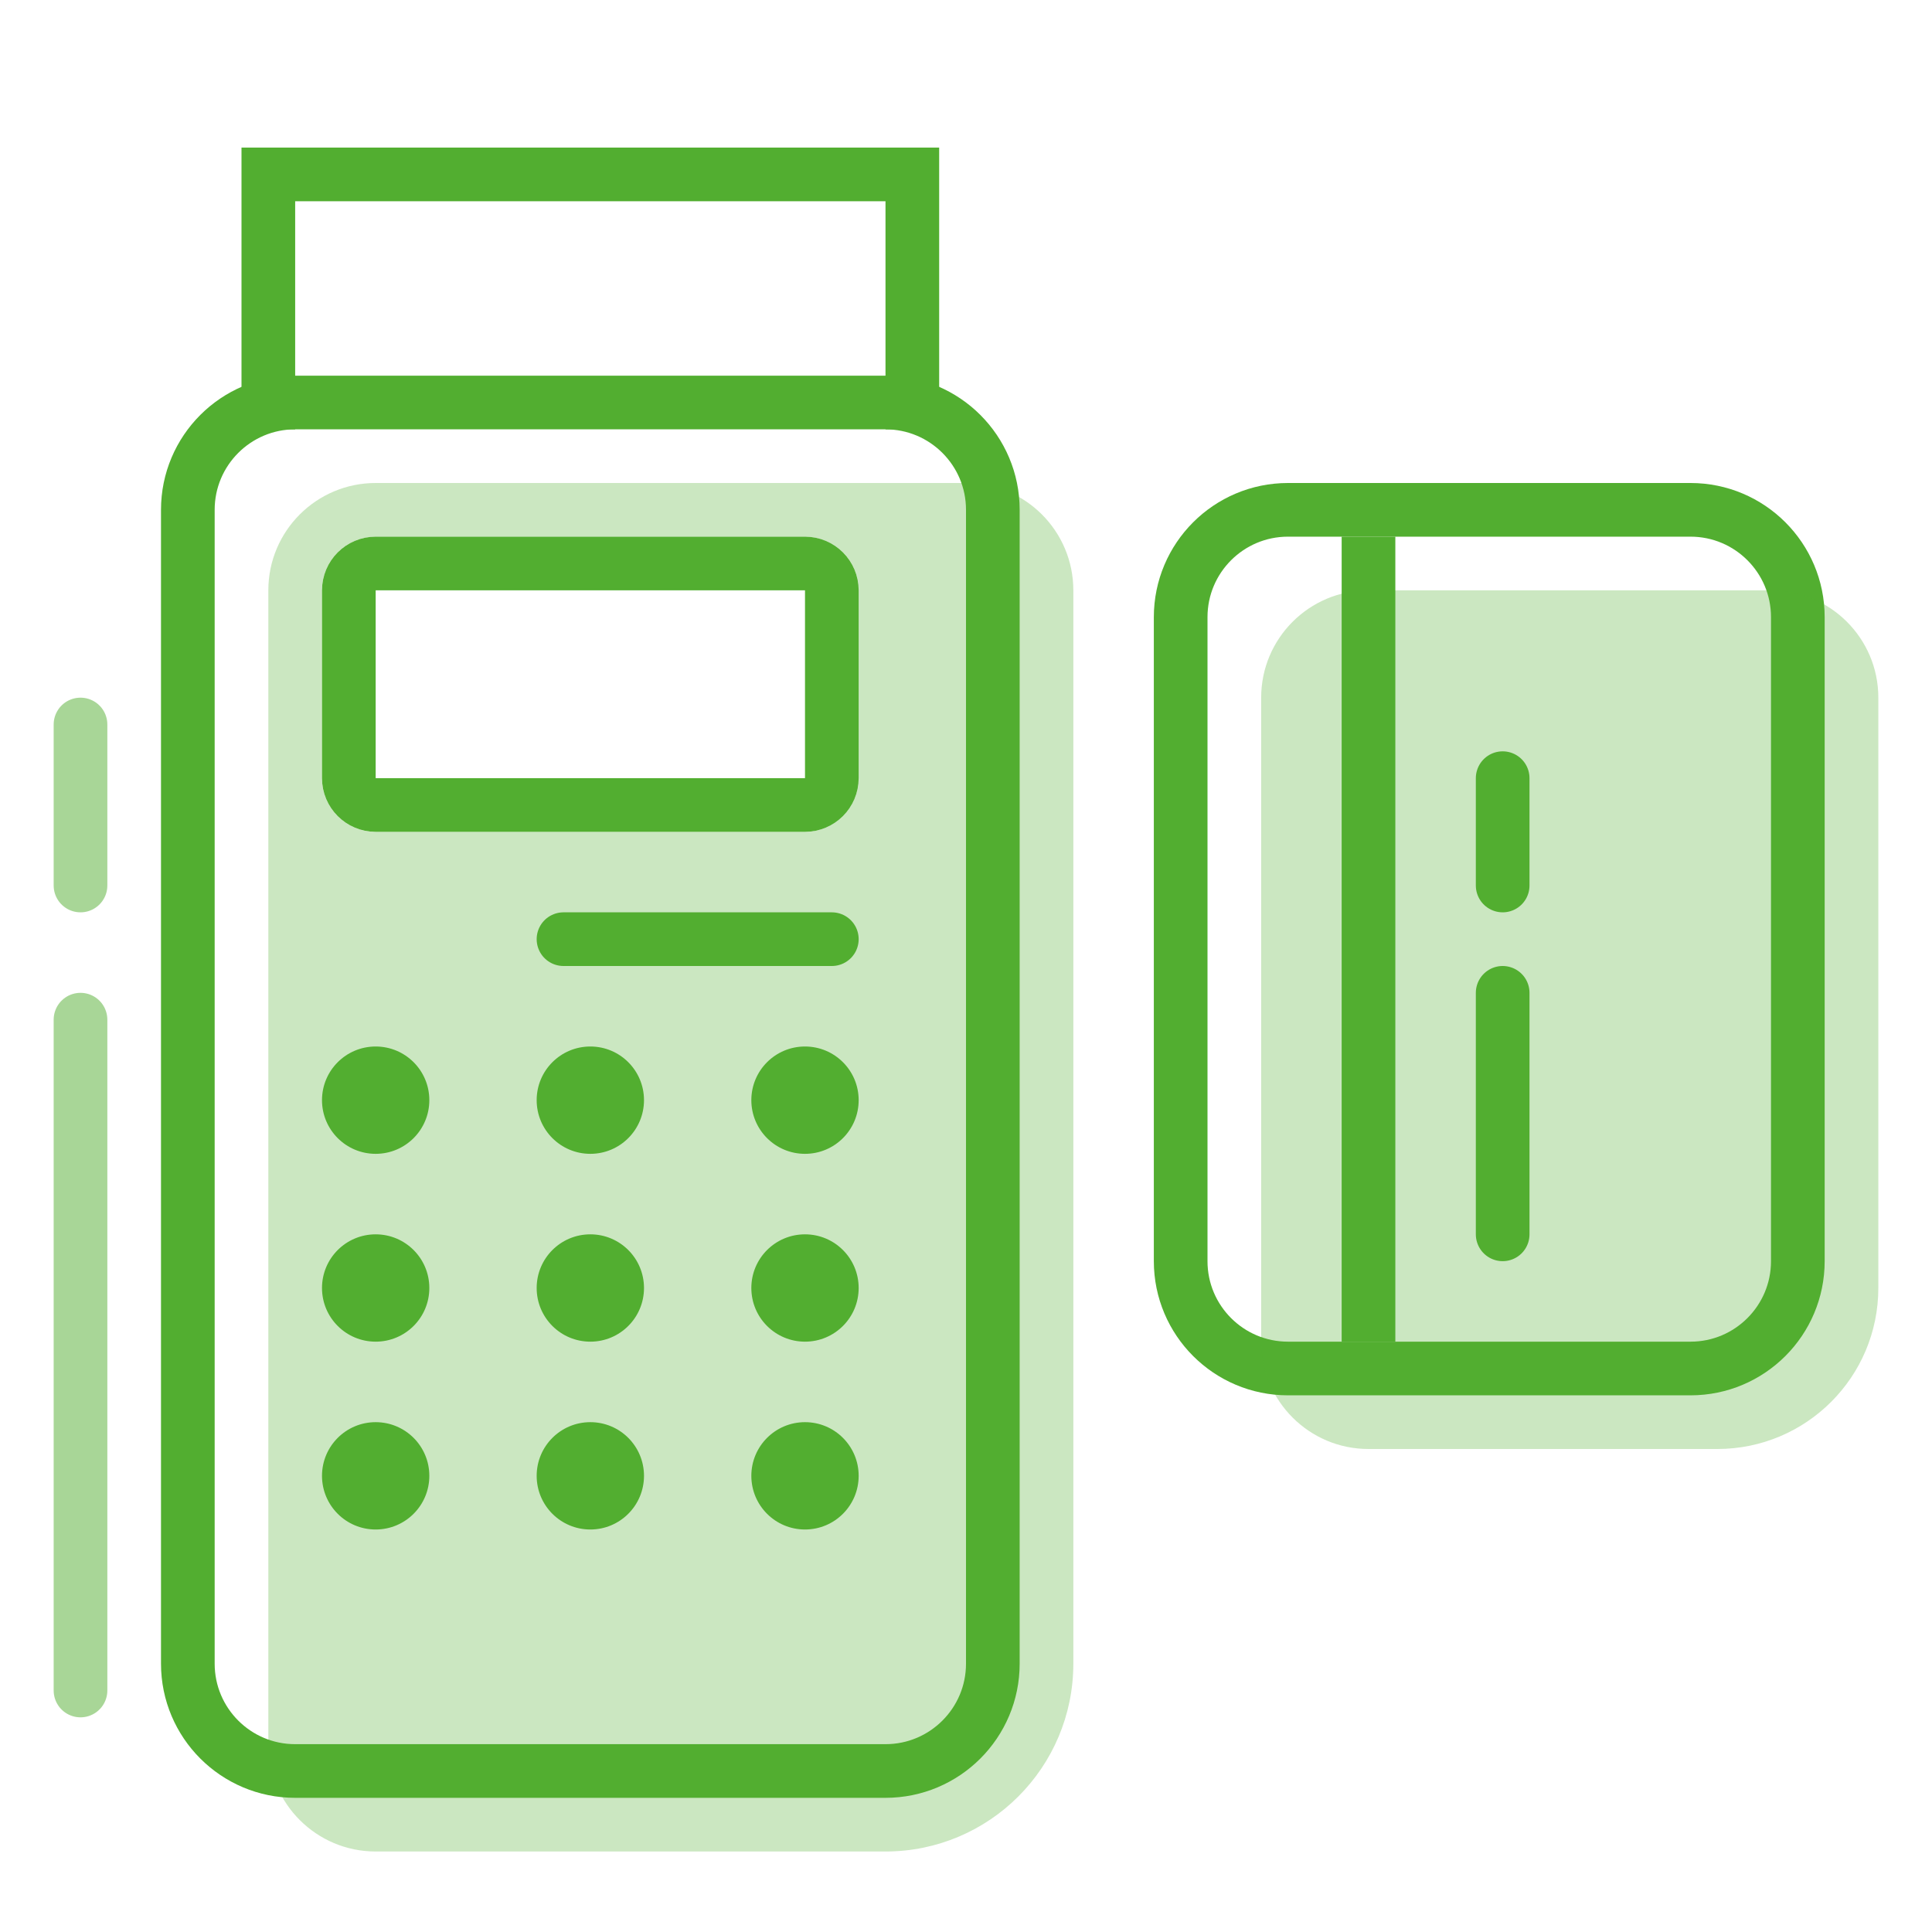
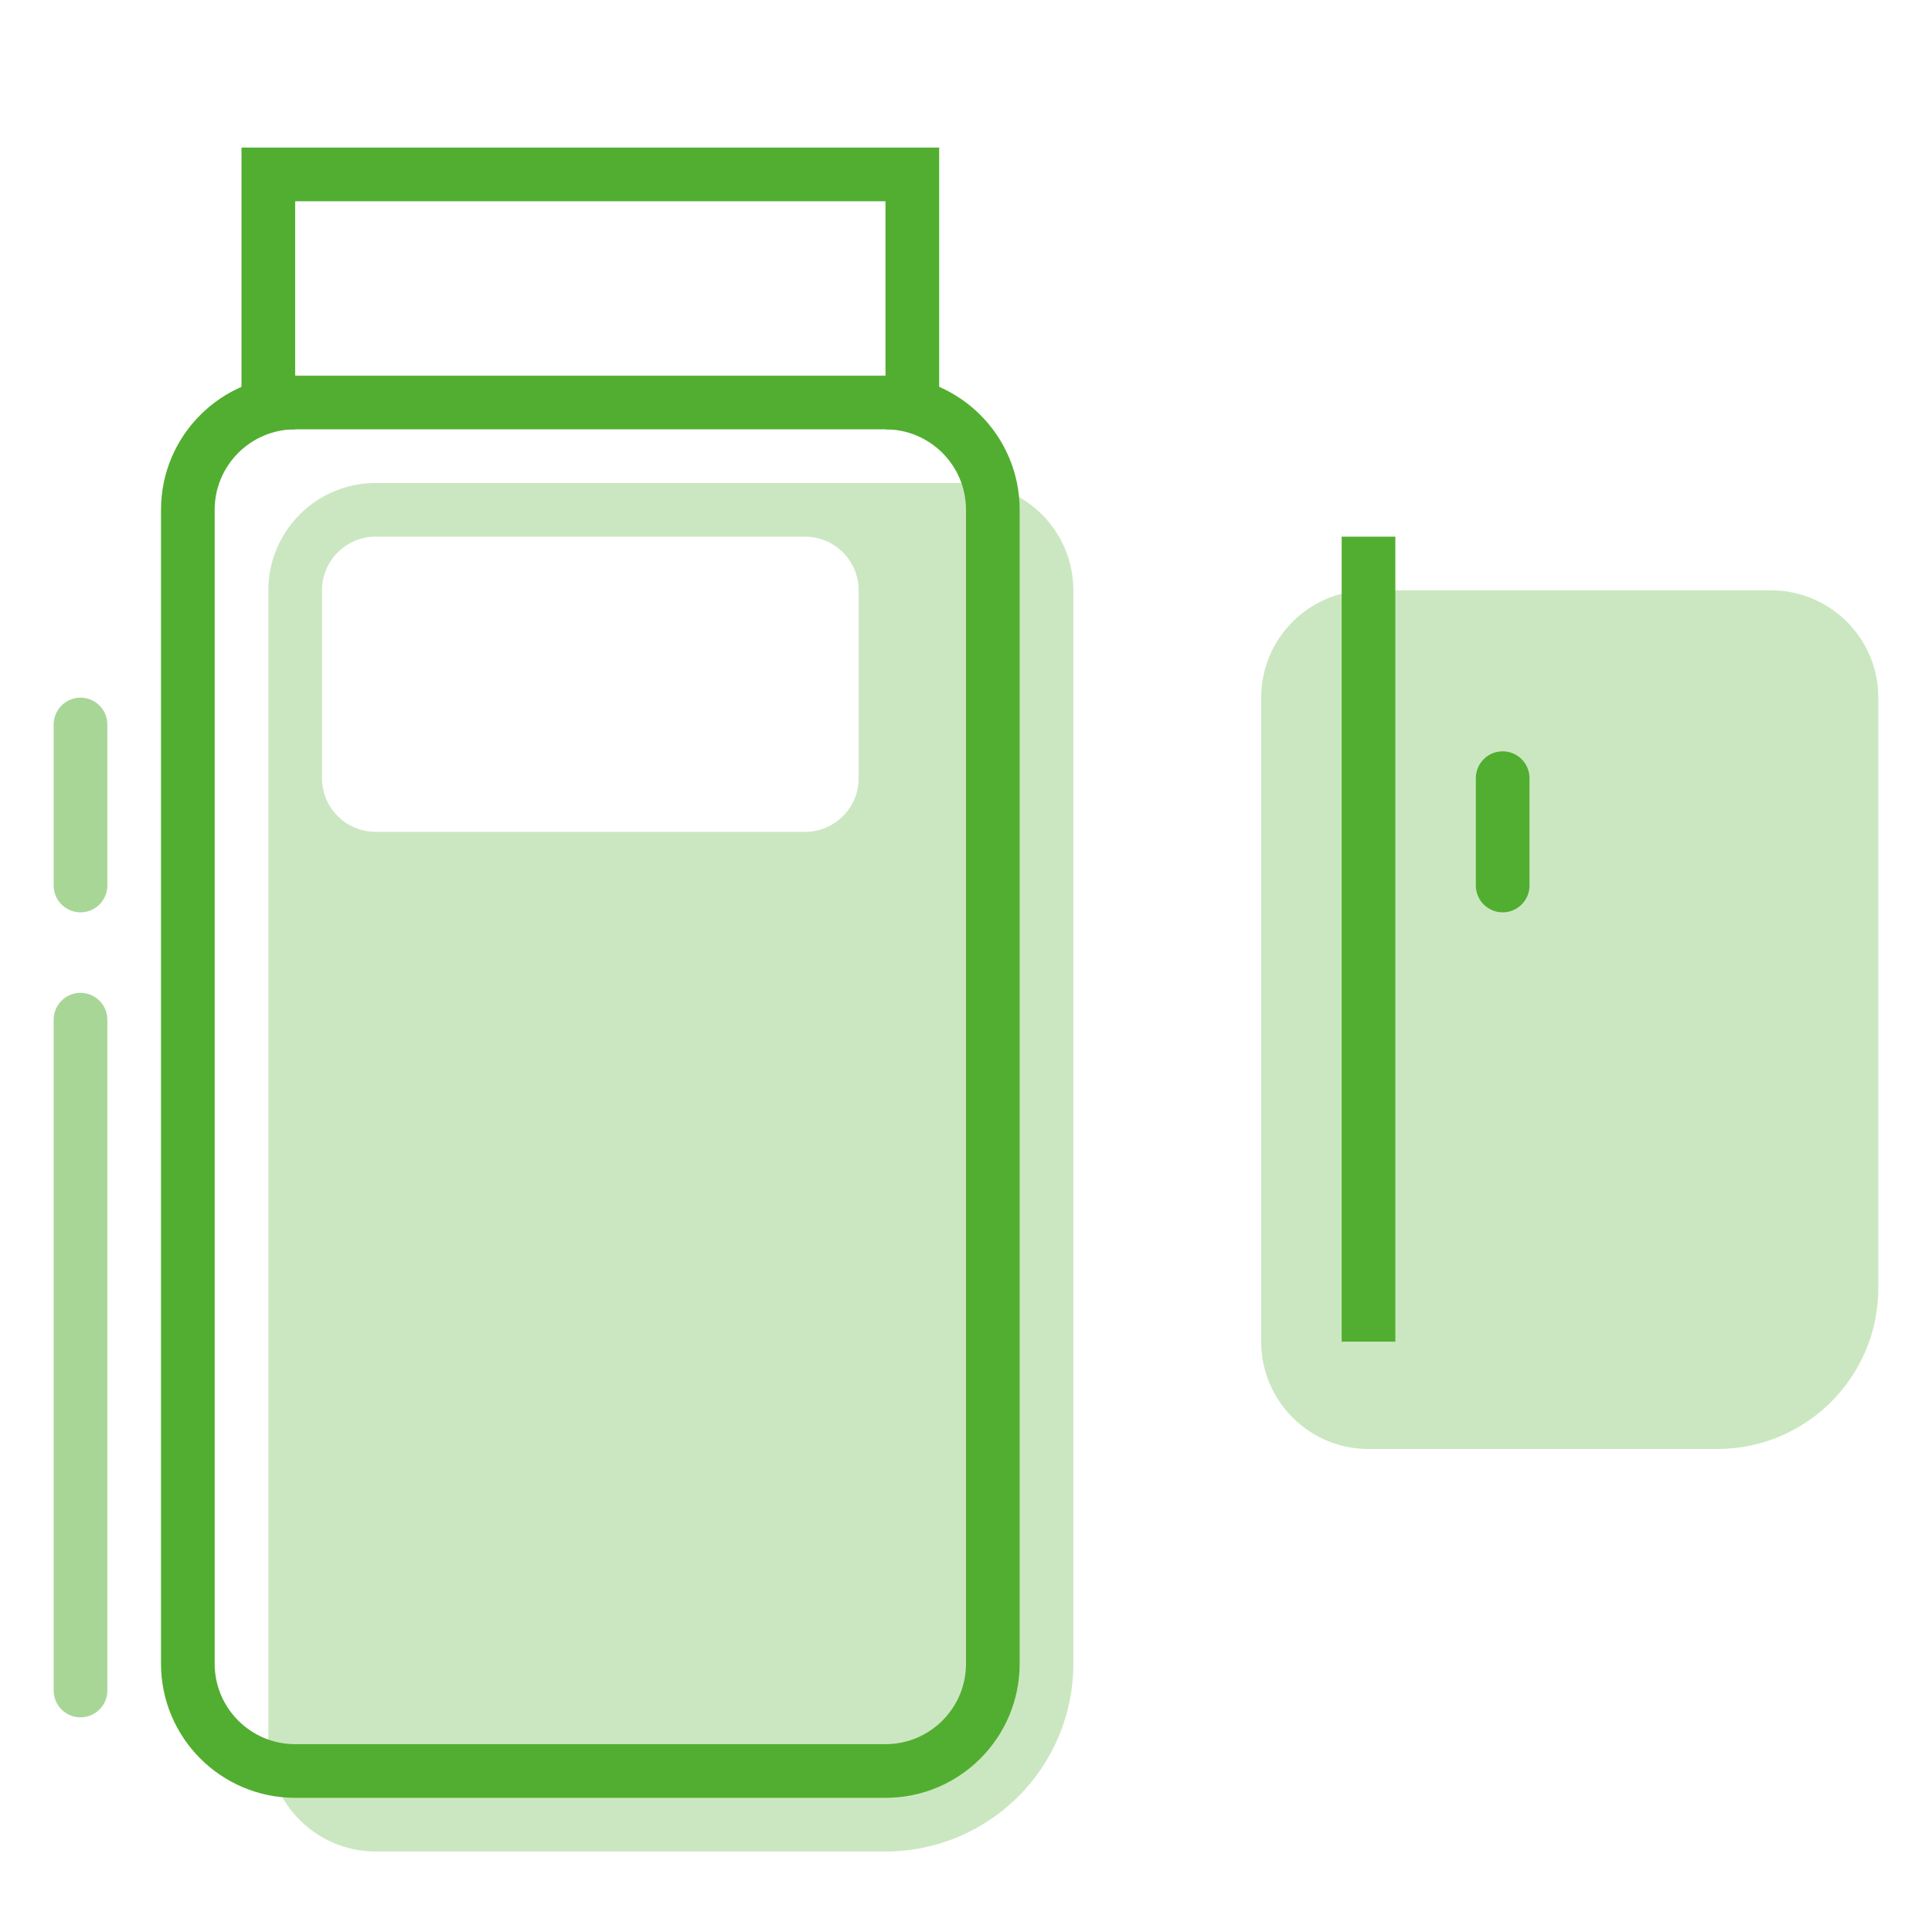
<svg xmlns="http://www.w3.org/2000/svg" width="72" height="72" viewBox="0 0 72 72" fill="none">
-   <path d="M48 19C45.791 19 44 20.791 44 23V47C44 49.209 45.791 51 48 51H63C65.209 51 67 49.209 67 47V23C67 20.791 65.209 19 63 19H48Z" stroke="#52AE30" stroke-width="2" />
  <path opacity="0.3" d="M51 22C48.791 22 47 23.791 47 26V50C47 52.209 48.791 54 51 54H64C67.314 54 70 51.314 70 48V26C70 23.791 68.209 22 66 22H51Z" fill="#52AE30" />
  <path d="M51 20V50" stroke="#52AE30" stroke-width="2" />
-   <path d="M56 37V46" stroke="#52AE30" stroke-width="2" stroke-linecap="round" />
  <path d="M56 29V33" stroke="#52AE30" stroke-width="2" stroke-linecap="round" />
  <path opacity="0.3" fill-rule="evenodd" clip-rule="evenodd" d="M14 18C11.791 18 10 19.791 10 22V65C10 67.209 11.791 69 14 69H33C36.866 69 40 65.866 40 62V22C40 19.791 38.209 18 36 18H14ZM14 20C12.895 20 12 20.895 12 22V29C12 30.105 12.895 31 14 31H30C31.105 31 32 30.105 32 29V22C32 20.895 31.105 20 30 20H14Z" fill="#52AE30" />
-   <path d="M13 22C13 21.448 13.448 21 14 21H30C30.552 21 31 21.448 31 22V29C31 29.552 30.552 30 30 30H14C13.448 30 13 29.552 13 29V22Z" stroke="#52AE30" stroke-width="2" />
  <path fill-rule="evenodd" clip-rule="evenodd" d="M7 19C7 16.791 8.791 15 11 15H33C35.209 15 37 16.791 37 19V62C37 64.209 35.209 66 33 66H11C8.791 66 7 64.209 7 62V19Z" stroke="#52AE30" stroke-width="2" />
  <path opacity="0.5" d="M3 63V38" stroke="#52AE30" stroke-width="2" stroke-linecap="round" />
  <path opacity="0.5" d="M3 33V27" stroke="#52AE30" stroke-width="2" stroke-linecap="round" />
  <path d="M10 16V6.5H34V16" stroke="#52AE30" stroke-width="2" />
-   <path fill-rule="evenodd" clip-rule="evenodd" d="M14 43C15.105 43 16 42.105 16 41C16 39.895 15.105 39 14 39C12.895 39 12 39.895 12 41C12 42.105 12.895 43 14 43ZM14 50C15.105 50 16 49.105 16 48C16 46.895 15.105 46 14 46C12.895 46 12 46.895 12 48C12 49.105 12.895 50 14 50ZM16 55C16 56.105 15.105 57 14 57C12.895 57 12 56.105 12 55C12 53.895 12.895 53 14 53C15.105 53 16 53.895 16 55ZM22 43C23.105 43 24 42.105 24 41C24 39.895 23.105 39 22 39C20.895 39 20 39.895 20 41C20 42.105 20.895 43 22 43ZM24 48C24 49.105 23.105 50 22 50C20.895 50 20 49.105 20 48C20 46.895 20.895 46 22 46C23.105 46 24 46.895 24 48ZM22 57C23.105 57 24 56.105 24 55C24 53.895 23.105 53 22 53C20.895 53 20 53.895 20 55C20 56.105 20.895 57 22 57ZM32 41C32 42.105 31.105 43 30 43C28.895 43 28 42.105 28 41C28 39.895 28.895 39 30 39C31.105 39 32 39.895 32 41ZM30 50C31.105 50 32 49.105 32 48C32 46.895 31.105 46 30 46C28.895 46 28 46.895 28 48C28 49.105 28.895 50 30 50ZM32 55C32 56.105 31.105 57 30 57C28.895 57 28 56.105 28 55C28 53.895 28.895 53 30 53C31.105 53 32 53.895 32 55Z" fill="#52AE30" />
-   <path d="M21 35H31" stroke="#52AE30" stroke-width="2" stroke-linecap="round" />
</svg>